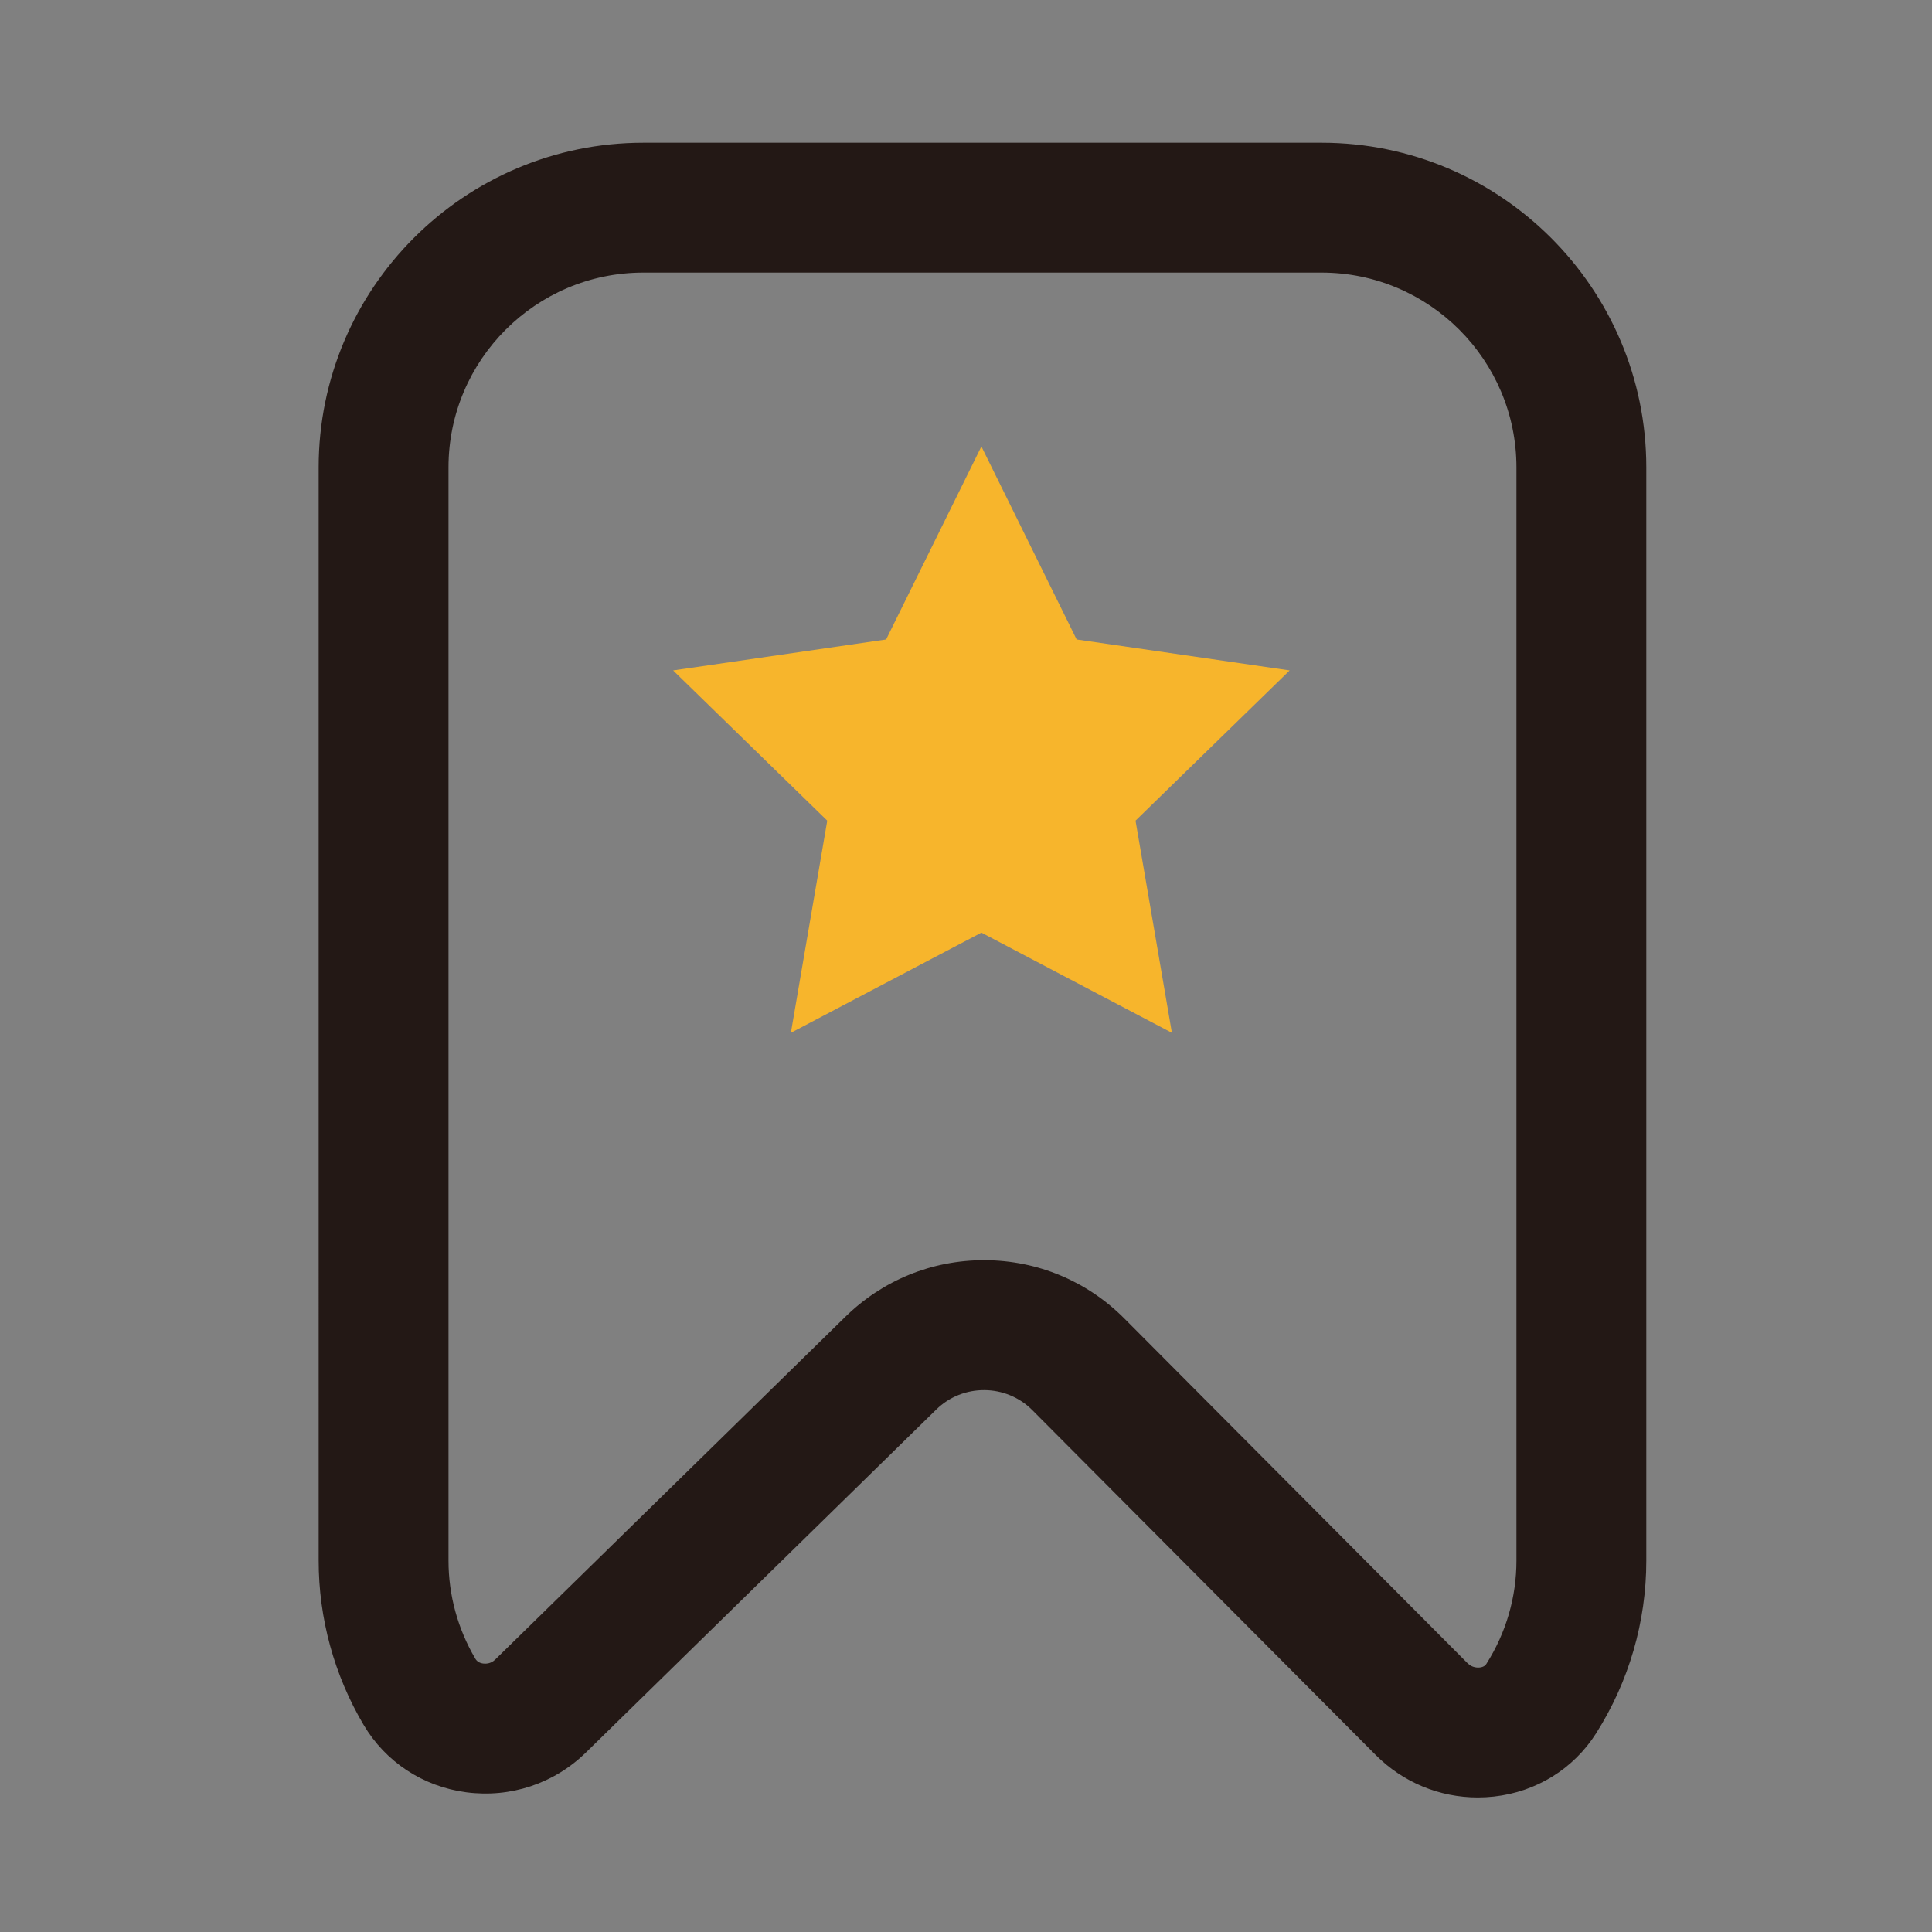
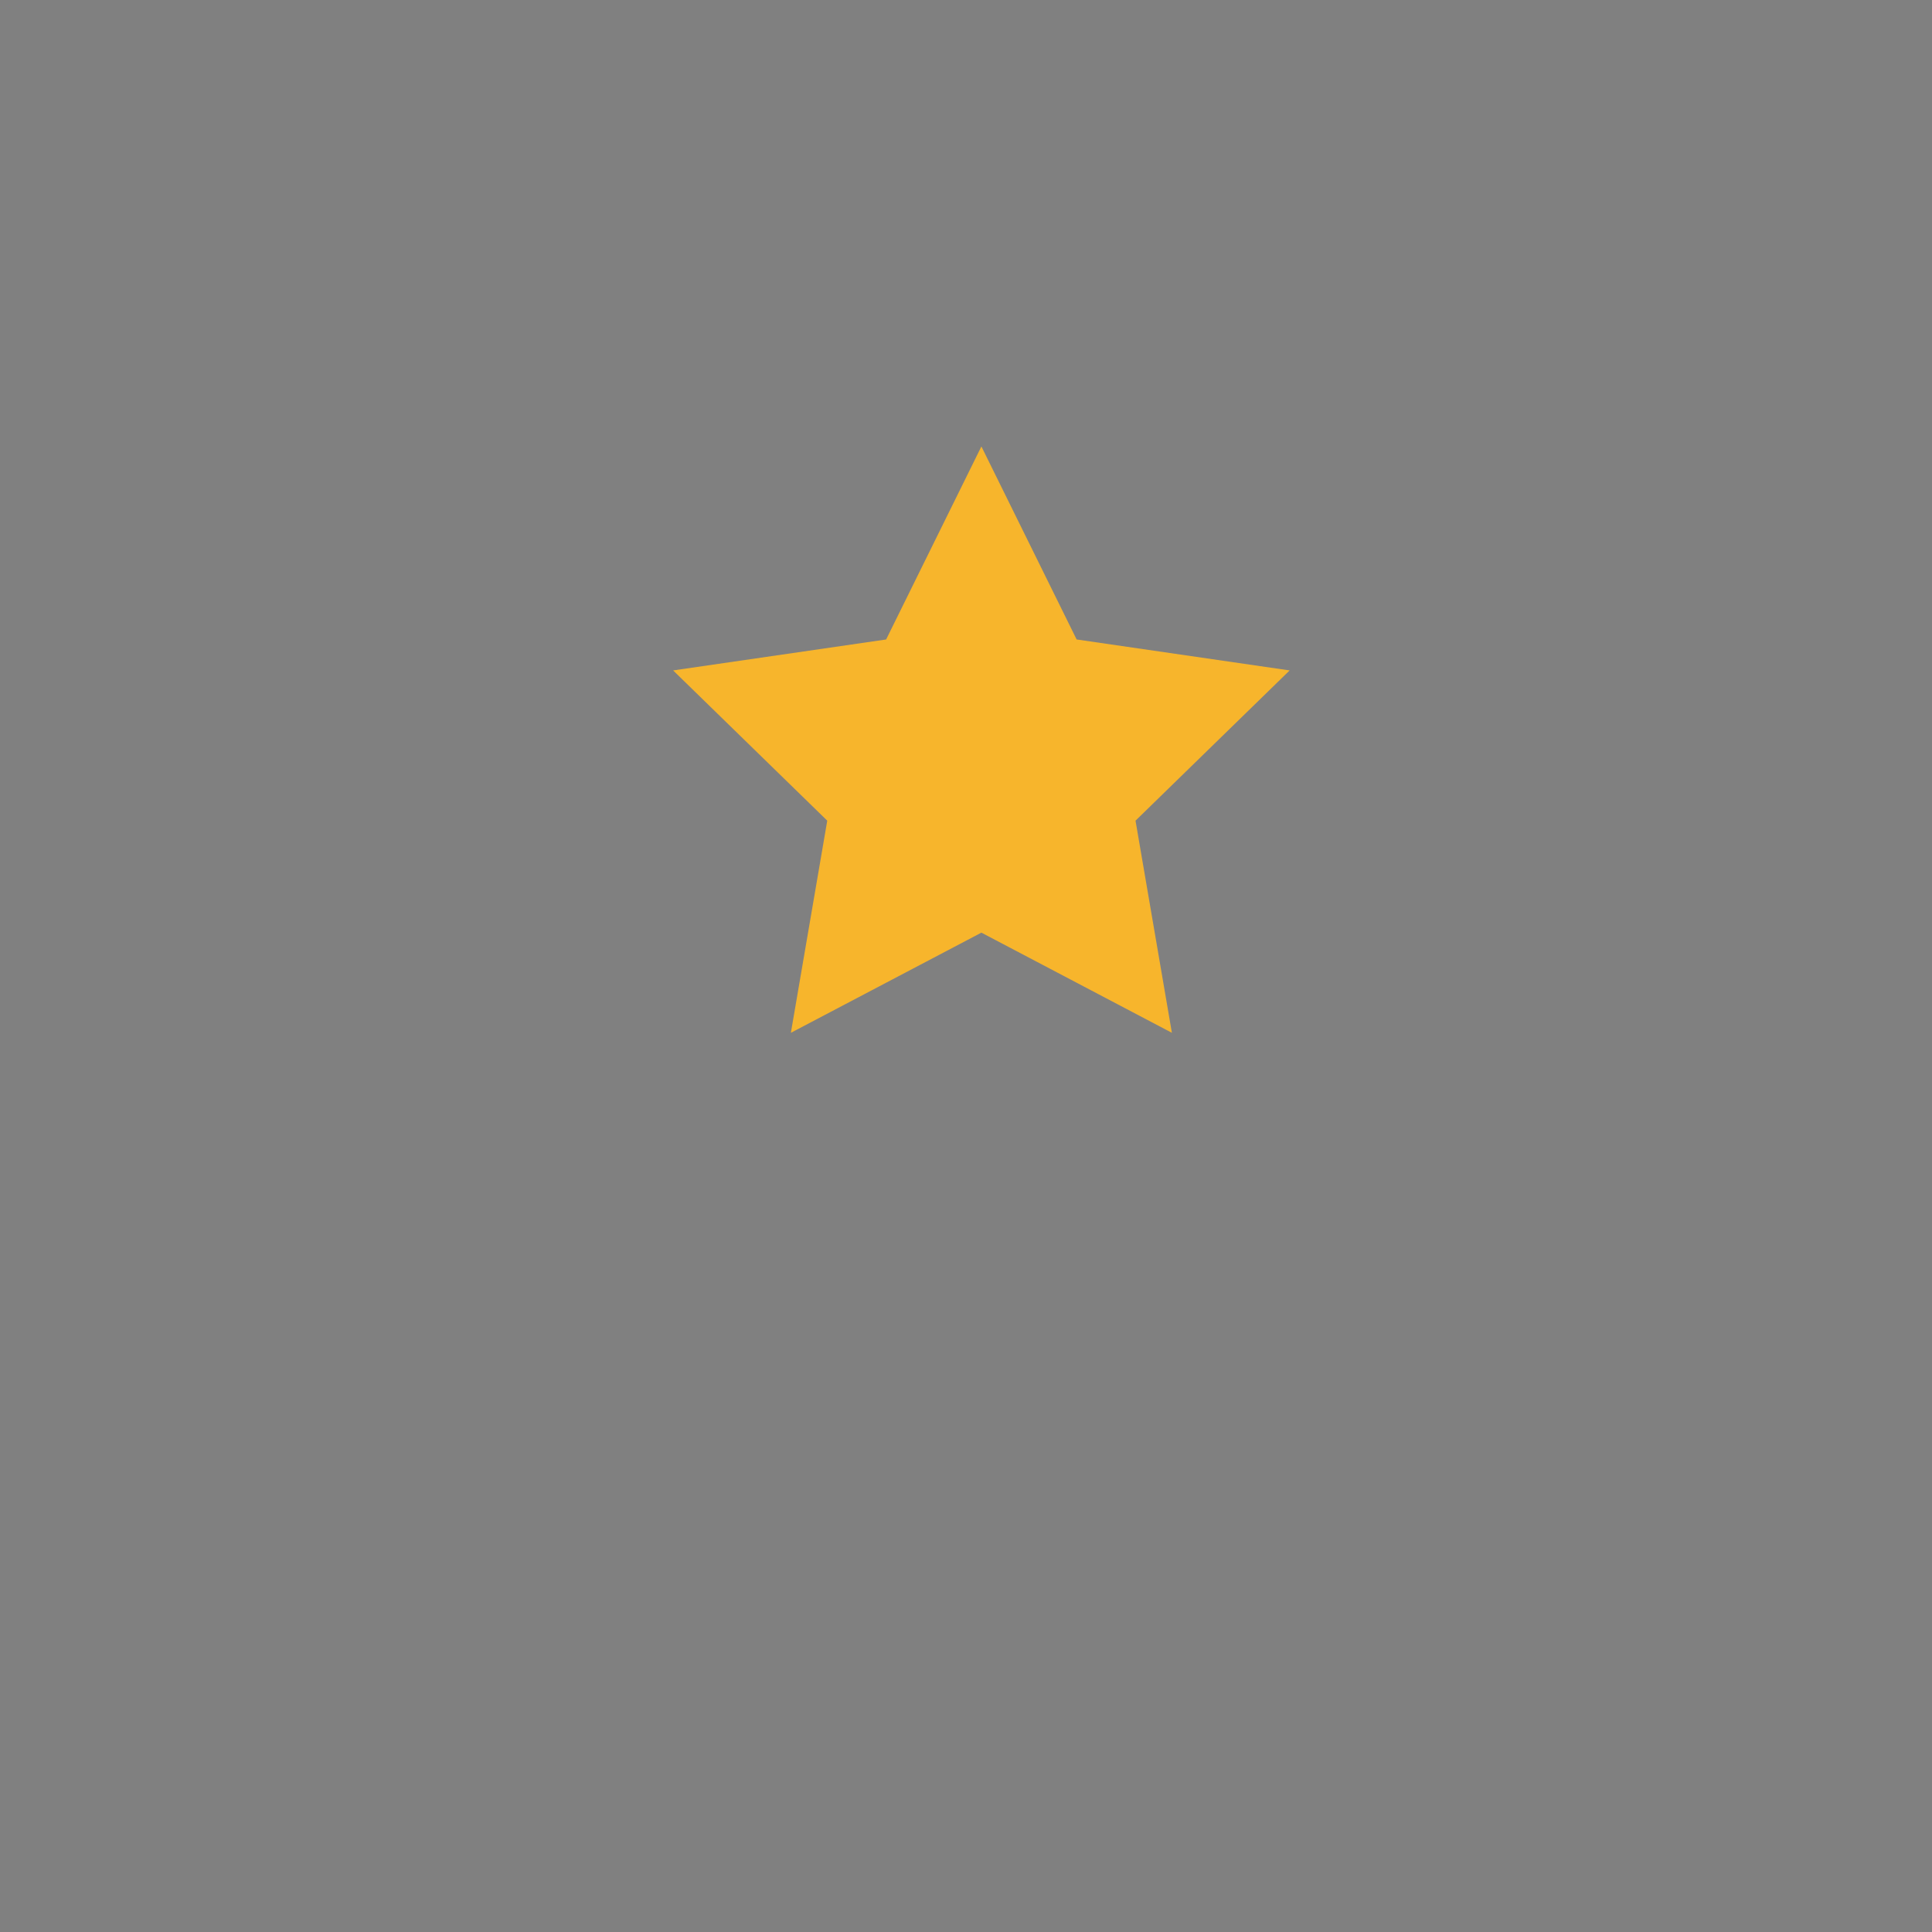
<svg xmlns="http://www.w3.org/2000/svg" t="1614065170050" class="icon" viewBox="0 0 1024 1024" version="1.1" p-id="3464" width="200" height="200">
  <rect x="0" y="0" width="1024" height="1024" fill="#808080" stroke="none" />
  <defs>
    <style type="text/css" />
  </defs>
  <path d="M518.88 287.61l35.48 71.88 79.32 11.52-57.4 55.96 13.55 79-70.95-37.3-70.95 37.3 13.55-79-57.4-55.96 79.33-11.52z" fill="#FFFFFF" p-id="3465" />
-   <path d="M783.27 952.69c-20.29 0-39.66-7.98-54.16-22.54L547.15 747.4c-13.95-14.01-36.78-14.15-50.9-0.33L310.59 928.83c-16.88 16.52-40.01 24.21-63.48 21.12-22.93-3.03-42.77-16.07-54.42-35.79-15.56-26.34-23.79-56.42-23.79-86.98V247.73c0-94.88 77.19-172.08 172.08-172.08h359.51c94.88 0 172.08 77.19 172.08 172.08v579.45c0 32.41-9.2 64.05-26.59 91.5-11.95 18.85-31.71 31.08-54.21 33.54-2.85 0.31-5.69 0.47-8.5 0.47zM521.52 667.93h0.69c27.87 0.18 54.05 11.15 73.72 30.91l181.96 182.75c2.43 2.44 5.5 2.32 6.38 2.22 2.49-0.27 3.3-1.56 3.57-1.98 10.4-16.4 15.9-35.3 15.9-54.64V247.73c0-56.93-46.32-103.25-103.25-103.25H340.97c-56.93 0-103.25 46.32-103.25 103.25v579.45c0 18.25 4.92 36.22 14.22 51.97 0.86 1.45 2.26 2.31 4.17 2.56 1.11 0.15 3.96 0.24 6.32-2.07L448.1 697.89c19.75-19.34 45.81-29.96 73.42-29.96z" fill="#231815" p-id="3466" />
  <path d="M520.16 236.63l-50.49 102.3-112.9 16.41 81.69 79.63-19.28 112.44 100.98-53.09 100.97 53.09-19.28-112.44 81.69-79.63-112.9-16.41-50.48-102.3z" fill="#F7B52C" p-id="3467" />
</svg>